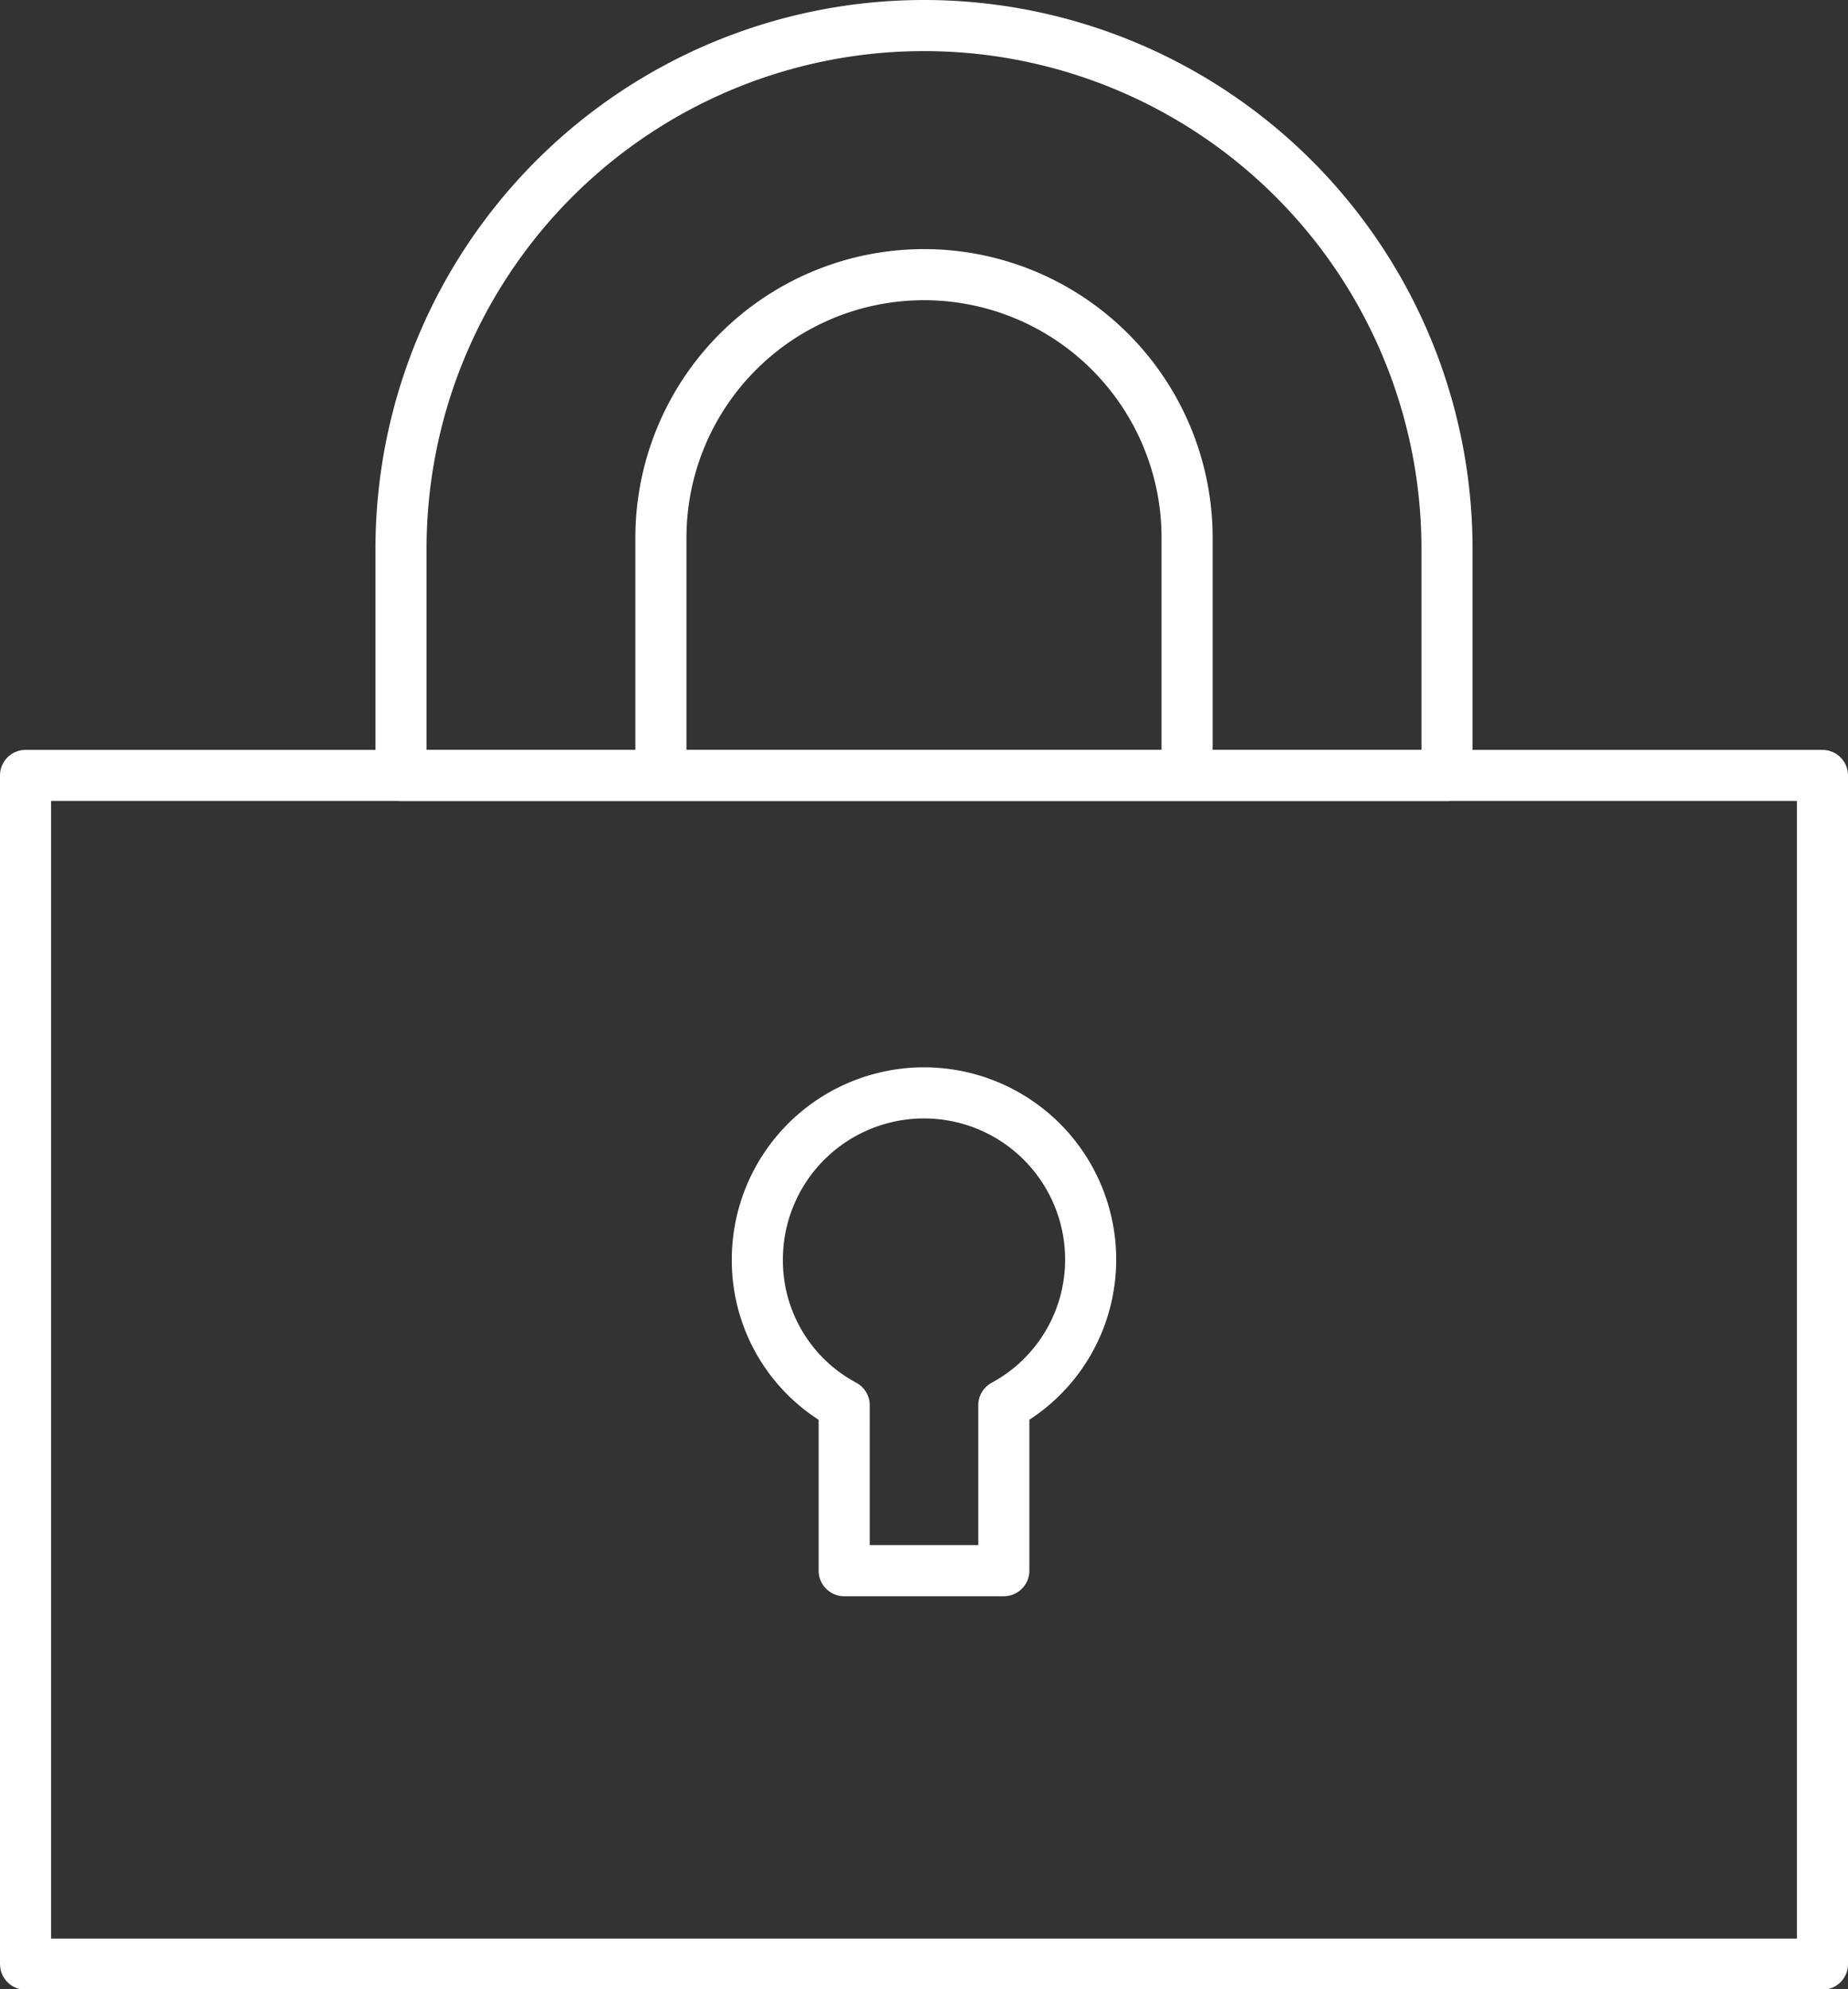
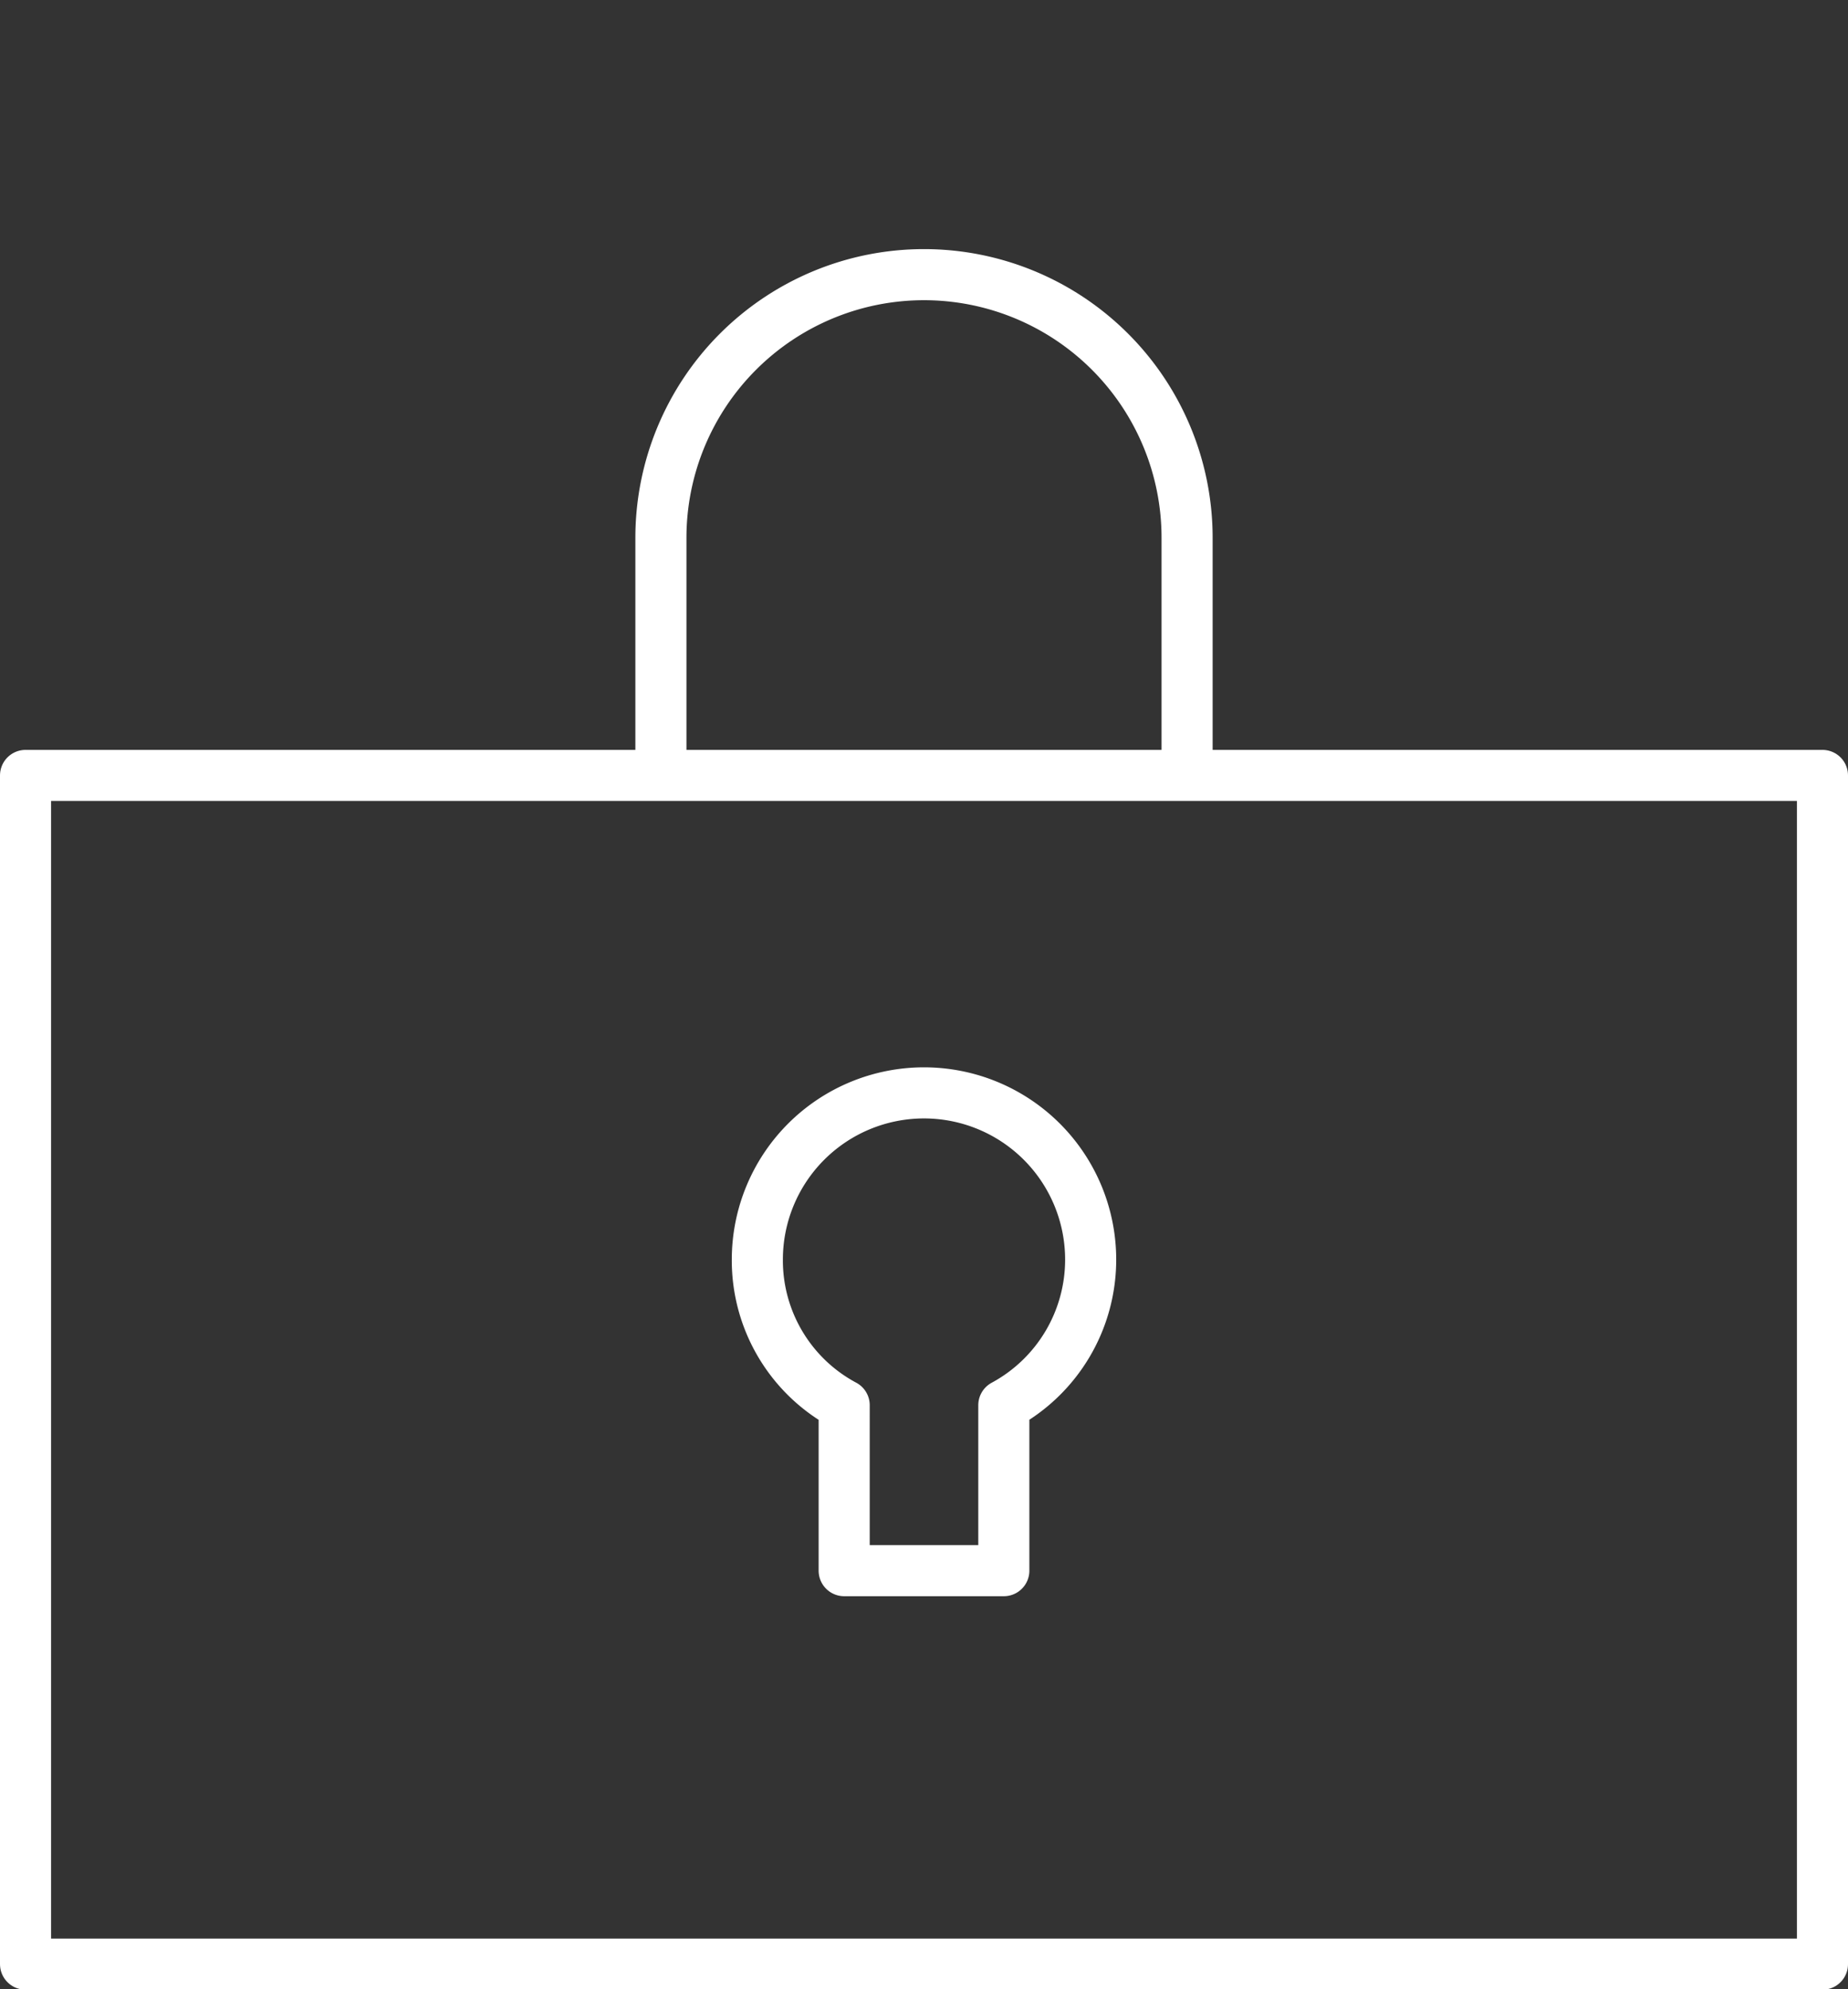
<svg xmlns="http://www.w3.org/2000/svg" viewBox="0 0 28.94 31.14">
  <rect x="0" y="0" width="28.94" height="31.14" fill="#333333" stroke="none" />
  <defs>
    <style>.cls-1{fill:none;stroke:#fff;stroke-linejoin:round;stroke-width:0.8px;}</style>
  </defs>
  <g data-name="Layer 2" id="Layer_2">
    <g data-name="Layer 1" id="Layer_1-2">
      <rect height="18.61" width="28.14" y="12.14" x="0.4" class="cls-1" />
-       <path d="M22.66,8.59v3.55H6.28V8.59a8.19,8.19,0,0,1,16.38,0Z" class="cls-1" />
      <path d="M10.35,12.24V8.42a4.12,4.12,0,1,1,8.24,0v3.82" class="cls-1" />
      <path d="M17.08,19.71A2.59,2.59,0,0,1,15.72,22v2.59h-2.5V22a2.57,2.57,0,0,1-1.36-2.28,2.61,2.61,0,0,1,5.22,0Z" class="cls-1" />
    </g>
  </g>
</svg>